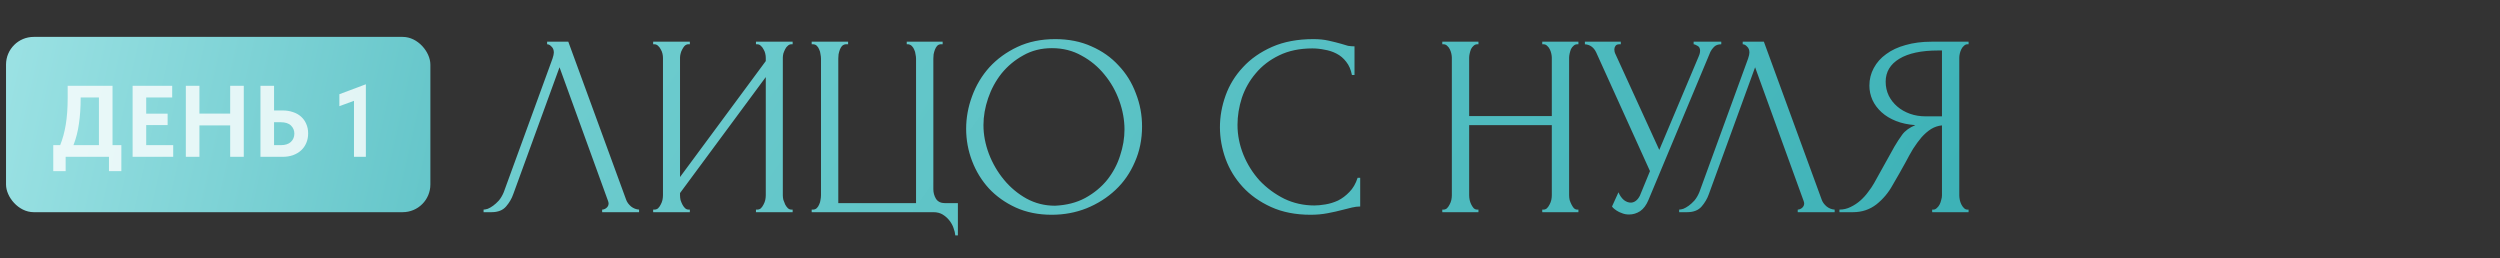
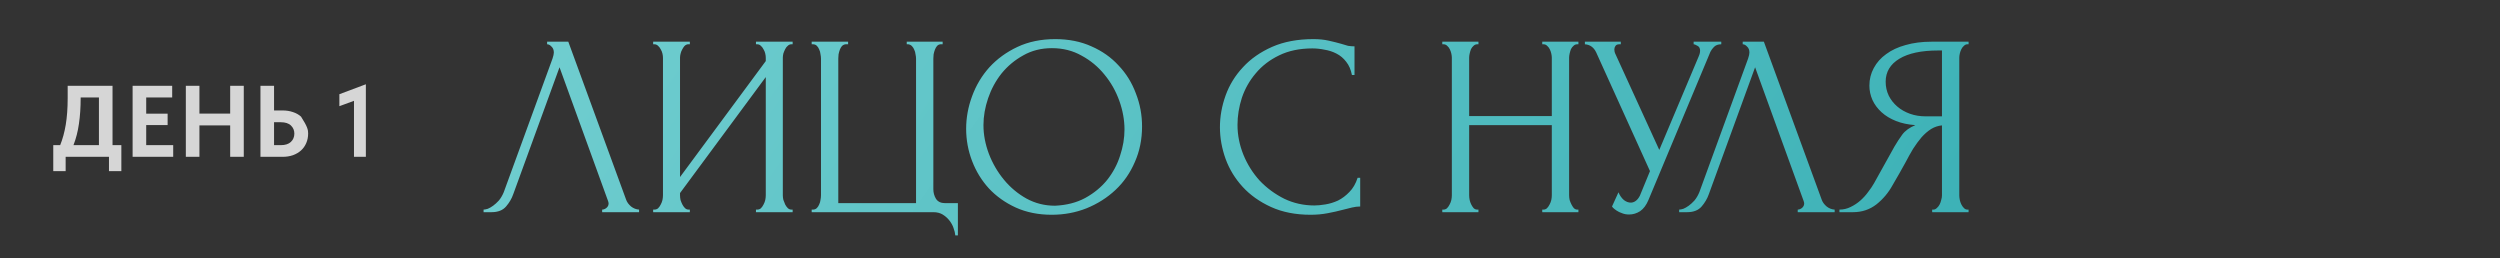
<svg xmlns="http://www.w3.org/2000/svg" width="271" height="28" viewBox="0 0 271 28" fill="none">
  <rect x="0" y="0" width="271" height="28" fill="#333333" stroke="none" />
  <path d="M55.64 21.04C55.472 21.525 55.211 21.973 54.856 22.384C54.501 22.795 53.979 23 53.288 23H52.42V22.72C52.532 22.72 52.681 22.692 52.868 22.636C53.055 22.561 53.251 22.449 53.456 22.3C53.661 22.151 53.867 21.964 54.072 21.74C54.277 21.497 54.455 21.199 54.604 20.844L59.896 6.34C59.989 6.06 60.036 5.845 60.036 5.696C60.036 5.416 59.952 5.201 59.784 5.052C59.635 4.884 59.476 4.8 59.308 4.8V4.52H61.604L67.876 21.656C67.969 21.917 68.147 22.16 68.408 22.384C68.669 22.589 68.959 22.701 69.276 22.72V23H65.272V22.72C65.421 22.72 65.571 22.664 65.72 22.552C65.888 22.421 65.972 22.253 65.972 22.048C65.972 21.992 65.953 21.908 65.916 21.796L60.652 7.292L55.64 21.04ZM81.946 22.72H82.086C82.235 22.72 82.366 22.673 82.478 22.58C82.59 22.468 82.683 22.337 82.758 22.188C82.851 22.02 82.916 21.852 82.954 21.684C82.991 21.497 83.01 21.329 83.01 21.18V8.356L73.714 20.928V21.18C73.714 21.329 73.732 21.497 73.77 21.684C73.826 21.852 73.891 22.011 73.966 22.16C74.04 22.309 74.134 22.44 74.246 22.552C74.358 22.664 74.488 22.72 74.638 22.72H74.778V23H70.802V22.72H70.942C71.091 22.72 71.222 22.673 71.334 22.58C71.446 22.468 71.539 22.337 71.614 22.188C71.707 22.02 71.772 21.852 71.81 21.684C71.847 21.497 71.866 21.329 71.866 21.18V6.256C71.866 6.125 71.847 5.976 71.81 5.808C71.772 5.64 71.707 5.481 71.614 5.332C71.539 5.183 71.446 5.061 71.334 4.968C71.222 4.856 71.091 4.8 70.942 4.8H70.802V4.52H74.778V4.8H74.554C74.423 4.819 74.302 4.884 74.19 4.996C74.096 5.108 74.012 5.239 73.938 5.388C73.863 5.519 73.807 5.668 73.77 5.836C73.732 5.985 73.714 6.125 73.714 6.256V19.192L83.01 6.62V6.256C83.01 6.125 82.991 5.976 82.954 5.808C82.916 5.64 82.851 5.481 82.758 5.332C82.683 5.183 82.59 5.061 82.478 4.968C82.366 4.856 82.235 4.8 82.086 4.8H81.946V4.52H85.922V4.8H85.782C85.632 4.8 85.502 4.856 85.39 4.968C85.278 5.061 85.184 5.183 85.11 5.332C85.035 5.481 84.97 5.64 84.914 5.808C84.876 5.976 84.858 6.125 84.858 6.256V21.18C84.858 21.329 84.876 21.488 84.914 21.656C84.97 21.824 85.035 21.992 85.11 22.16C85.184 22.309 85.278 22.44 85.39 22.552C85.502 22.664 85.632 22.72 85.782 22.72H85.922V23H81.946V22.72ZM87.987 22.72H88.127C88.295 22.72 88.435 22.664 88.547 22.552C88.659 22.44 88.743 22.309 88.799 22.16C88.874 22.011 88.92 21.852 88.939 21.684C88.976 21.497 88.995 21.329 88.995 21.18V6.34C88.995 6.209 88.976 6.051 88.939 5.864C88.92 5.677 88.874 5.509 88.799 5.36C88.743 5.211 88.659 5.08 88.547 4.968C88.435 4.856 88.295 4.8 88.127 4.8H87.987V4.52H91.935V4.8H91.655C91.506 4.819 91.375 4.884 91.263 4.996C91.17 5.108 91.095 5.239 91.039 5.388C90.983 5.537 90.936 5.705 90.899 5.892C90.88 6.06 90.871 6.209 90.871 6.34V22.02H99.299V6.34C99.299 6.209 99.28 6.06 99.243 5.892C99.224 5.705 99.178 5.537 99.103 5.388C99.047 5.239 98.963 5.108 98.851 4.996C98.739 4.884 98.608 4.819 98.459 4.8H98.291V4.52H102.183V4.8H101.931C101.782 4.819 101.66 4.884 101.567 4.996C101.474 5.108 101.399 5.239 101.343 5.388C101.287 5.537 101.24 5.705 101.203 5.892C101.184 6.06 101.175 6.209 101.175 6.34V20.508C101.175 20.881 101.268 21.227 101.455 21.544C101.66 21.861 101.987 22.02 102.435 22.02H103.835V25.52H103.555C103.536 25.277 103.471 25.007 103.359 24.708C103.266 24.428 103.116 24.157 102.911 23.896C102.724 23.653 102.482 23.439 102.183 23.252C101.903 23.084 101.567 23 101.175 23H87.987V22.72ZM114.391 4.24C115.847 4.24 117.154 4.501 118.311 5.024C119.468 5.528 120.448 6.219 121.251 7.096C122.072 7.955 122.698 8.963 123.127 10.12C123.575 11.259 123.799 12.453 123.799 13.704C123.799 15.104 123.538 16.392 123.015 17.568C122.511 18.744 121.811 19.752 120.915 20.592C120.019 21.432 118.974 22.095 117.779 22.58C116.603 23.047 115.343 23.28 113.999 23.28C112.562 23.28 111.264 23.019 110.107 22.496C108.968 21.973 107.998 21.283 107.195 20.424C106.411 19.565 105.804 18.576 105.375 17.456C104.946 16.336 104.731 15.169 104.731 13.956C104.731 12.761 104.946 11.585 105.375 10.428C105.804 9.252 106.43 8.207 107.251 7.292C108.091 6.377 109.108 5.64 110.303 5.08C111.498 4.52 112.86 4.24 114.391 4.24ZM114.363 22.3C115.614 22.244 116.706 21.964 117.639 21.46C118.591 20.937 119.384 20.284 120.019 19.5C120.654 18.697 121.12 17.82 121.419 16.868C121.736 15.916 121.895 14.973 121.895 14.04C121.895 13.013 121.708 11.977 121.335 10.932C120.962 9.887 120.43 8.944 119.739 8.104C119.048 7.245 118.218 6.555 117.247 6.032C116.295 5.491 115.222 5.22 114.027 5.22C112.87 5.22 111.834 5.481 110.919 6.004C110.004 6.508 109.22 7.161 108.567 7.964C107.932 8.767 107.447 9.663 107.111 10.652C106.775 11.641 106.607 12.612 106.607 13.564C106.607 14.591 106.803 15.627 107.195 16.672C107.587 17.699 108.128 18.632 108.819 19.472C109.51 20.312 110.322 20.993 111.255 21.516C112.207 22.039 113.243 22.3 114.363 22.3ZM142.265 5.248C140.884 5.248 139.68 5.5 138.653 6.004C137.645 6.489 136.805 7.133 136.133 7.936C135.461 8.72 134.957 9.607 134.621 10.596C134.304 11.585 134.145 12.565 134.145 13.536C134.145 14.637 134.36 15.72 134.789 16.784C135.219 17.829 135.807 18.763 136.553 19.584C137.319 20.387 138.205 21.04 139.213 21.544C140.221 22.029 141.313 22.272 142.489 22.272C142.825 22.272 143.217 22.235 143.665 22.16C144.132 22.085 144.589 21.945 145.037 21.74C145.485 21.516 145.896 21.208 146.269 20.816C146.661 20.424 146.96 19.911 147.165 19.276H147.445V22.384C147.165 22.384 146.867 22.421 146.549 22.496C146.251 22.571 145.915 22.655 145.541 22.748C145.056 22.879 144.515 23 143.917 23.112C143.339 23.224 142.723 23.28 142.069 23.28C140.445 23.28 139.017 23 137.785 22.44C136.553 21.88 135.527 21.152 134.705 20.256C133.884 19.36 133.268 18.352 132.857 17.232C132.447 16.093 132.241 14.945 132.241 13.788C132.241 12.631 132.447 11.483 132.857 10.344C133.268 9.205 133.893 8.188 134.733 7.292C135.573 6.377 136.628 5.64 137.897 5.08C139.167 4.52 140.66 4.24 142.377 4.24C142.993 4.24 143.544 4.296 144.029 4.408C144.533 4.52 144.981 4.632 145.373 4.744C145.653 4.837 145.905 4.912 146.129 4.968C146.372 5.005 146.605 5.024 146.829 5.024V8.132H146.549C146.437 7.553 146.232 7.077 145.933 6.704C145.635 6.312 145.28 6.013 144.869 5.808C144.477 5.603 144.048 5.463 143.581 5.388C143.133 5.295 142.695 5.248 142.265 5.248ZM167.18 22.72H167.32C167.451 22.72 167.572 22.673 167.684 22.58C167.796 22.468 167.889 22.337 167.964 22.188C168.057 22.02 168.123 21.852 168.16 21.684C168.197 21.497 168.216 21.329 168.216 21.18V13.564H159.256V21.18C159.256 21.329 159.275 21.497 159.312 21.684C159.349 21.852 159.405 22.011 159.48 22.16C159.555 22.309 159.639 22.44 159.732 22.552C159.844 22.664 159.975 22.72 160.124 22.72H160.264V23H156.344V22.72H156.484C156.615 22.72 156.736 22.673 156.848 22.58C156.96 22.468 157.053 22.337 157.128 22.188C157.221 22.02 157.287 21.852 157.324 21.684C157.361 21.497 157.38 21.329 157.38 21.18V6.256C157.38 6.125 157.361 5.976 157.324 5.808C157.287 5.64 157.231 5.481 157.156 5.332C157.081 5.183 156.988 5.061 156.876 4.968C156.764 4.856 156.633 4.8 156.484 4.8H156.344V4.52H160.264V4.8H160.124C159.975 4.8 159.844 4.856 159.732 4.968C159.62 5.061 159.527 5.183 159.452 5.332C159.396 5.481 159.349 5.64 159.312 5.808C159.275 5.976 159.256 6.125 159.256 6.256V12.584H168.216V6.256C168.216 6.125 168.197 5.976 168.16 5.808C168.123 5.64 168.067 5.481 167.992 5.332C167.917 5.183 167.824 5.061 167.712 4.968C167.6 4.856 167.469 4.8 167.32 4.8H167.18V4.52H171.1V4.8H170.96C170.811 4.8 170.68 4.856 170.568 4.968C170.456 5.061 170.363 5.183 170.288 5.332C170.232 5.481 170.185 5.64 170.148 5.808C170.111 5.976 170.092 6.125 170.092 6.256V21.18C170.092 21.329 170.111 21.497 170.148 21.684C170.204 21.852 170.269 22.011 170.344 22.16C170.419 22.309 170.503 22.44 170.596 22.552C170.708 22.664 170.829 22.72 170.96 22.72H171.1V23H167.18V22.72ZM171.802 4.52H175.694V4.8H175.526C175.321 4.8 175.181 4.865 175.106 4.996C175.031 5.108 174.994 5.229 174.994 5.36C174.994 5.453 175.003 5.537 175.022 5.612C175.041 5.687 175.059 5.743 175.078 5.78L179.866 16.252L184.15 6.088C184.169 6.051 184.197 5.976 184.234 5.864C184.271 5.733 184.29 5.612 184.29 5.5C184.29 5.239 184.197 5.061 184.01 4.968C183.823 4.856 183.683 4.8 183.59 4.8V4.52H186.586V4.8C186.25 4.8 185.989 4.893 185.802 5.08C185.634 5.248 185.503 5.425 185.41 5.612L178.69 21.684C178.466 22.225 178.167 22.627 177.794 22.888C177.421 23.131 177.019 23.252 176.59 23.252C176.31 23.252 176.058 23.205 175.834 23.112C175.61 23.037 175.414 22.944 175.246 22.832C175.078 22.72 174.947 22.617 174.854 22.524C174.779 22.431 174.742 22.384 174.742 22.384L175.442 20.844C175.591 21.199 175.787 21.479 176.03 21.684C176.273 21.871 176.525 21.964 176.786 21.964C176.954 21.964 177.122 21.908 177.29 21.796C177.477 21.665 177.635 21.469 177.766 21.208L178.858 18.548L173.034 5.696C172.773 5.136 172.362 4.837 171.802 4.8V4.52ZM185.241 21.04C185.073 21.525 184.811 21.973 184.457 22.384C184.102 22.795 183.579 23 182.889 23H182.021V22.72C182.133 22.72 182.282 22.692 182.469 22.636C182.655 22.561 182.851 22.449 183.057 22.3C183.262 22.151 183.467 21.964 183.673 21.74C183.878 21.497 184.055 21.199 184.205 20.844L189.497 6.34C189.59 6.06 189.637 5.845 189.637 5.696C189.637 5.416 189.553 5.201 189.385 5.052C189.235 4.884 189.077 4.8 188.909 4.8V4.52H191.205L197.477 21.656C197.57 21.917 197.747 22.16 198.009 22.384C198.27 22.589 198.559 22.701 198.877 22.72V23H194.873V22.72C195.022 22.72 195.171 22.664 195.321 22.552C195.489 22.421 195.573 22.253 195.573 22.048C195.573 21.992 195.554 21.908 195.517 21.796L190.253 7.292L185.241 21.04ZM209.446 22.72H209.586C209.717 22.72 209.838 22.664 209.95 22.552C210.081 22.44 210.184 22.309 210.258 22.16C210.333 22.011 210.389 21.852 210.426 21.684C210.482 21.497 210.51 21.329 210.51 21.18V13.592C210.1 13.629 209.708 13.76 209.334 13.984C208.98 14.208 208.634 14.507 208.298 14.88C207.981 15.253 207.673 15.673 207.374 16.14C207.094 16.607 206.824 17.092 206.562 17.596C206.357 17.969 206.133 18.371 205.89 18.8C205.648 19.211 205.405 19.631 205.162 20.06C204.714 20.881 204.126 21.581 203.398 22.16C202.67 22.72 201.83 23 200.878 23H199.394V22.72C199.824 22.72 200.225 22.627 200.598 22.44C200.99 22.253 201.345 22.02 201.662 21.74C201.98 21.46 202.26 21.152 202.502 20.816C202.764 20.48 202.978 20.163 203.146 19.864L205.358 15.888C205.62 15.44 205.9 15.011 206.198 14.6C206.516 14.171 206.992 13.825 207.626 13.564C206.842 13.508 206.142 13.359 205.526 13.116C204.91 12.873 204.388 12.556 203.958 12.164C203.529 11.772 203.202 11.333 202.978 10.848C202.754 10.344 202.642 9.821 202.642 9.28C202.642 8.589 202.801 7.955 203.118 7.376C203.436 6.779 203.884 6.275 204.462 5.864C205.041 5.435 205.741 5.108 206.562 4.884C207.402 4.641 208.336 4.52 209.362 4.52H213.394V4.8H213.254C213.124 4.8 213.002 4.856 212.89 4.968C212.778 5.061 212.685 5.183 212.61 5.332C212.536 5.481 212.48 5.64 212.442 5.808C212.405 5.976 212.386 6.125 212.386 6.256V21.18C212.386 21.329 212.405 21.497 212.442 21.684C212.48 21.852 212.536 22.011 212.61 22.16C212.685 22.309 212.778 22.44 212.89 22.552C213.002 22.664 213.124 22.72 213.254 22.72H213.394V23H209.446V22.72ZM204.406 8.86C204.406 9.401 204.518 9.905 204.742 10.372C204.966 10.82 205.274 11.212 205.666 11.548C206.058 11.884 206.516 12.145 207.038 12.332C207.561 12.519 208.13 12.612 208.746 12.612H210.51V5.472H210.09C208.28 5.472 206.88 5.771 205.89 6.368C204.901 6.965 204.406 7.796 204.406 8.86Z" fill="url(#paint0_linear_11861_48)" />
-   <rect x="0.653" y="4" width="46" height="19" rx="3" fill="url(#paint1_linear_11861_48)" />
-   <path d="M5.774 15.735H6.522C6.786 15.09 6.987 14.353 7.127 13.524C7.266 12.688 7.336 11.724 7.336 10.631V9.3H12.198V15.735H13.155V18.551H11.813V17H7.116V18.551H5.774V15.735ZM8.744 10.609C8.744 11.643 8.681 12.578 8.557 13.414C8.44 14.25 8.242 15.024 7.963 15.735H10.724V10.565H8.744V10.609ZM14.375 9.3H18.665V10.565H15.849V12.325H18.17V13.557H15.849V15.735H18.775V17H14.375V9.3ZM24.951 13.59H21.618V17H20.144V9.3H21.618V12.314H24.951V9.3H26.425V17H24.951V13.59ZM28.233 9.3H29.707V11.973H30.631C31.041 11.973 31.415 12.032 31.753 12.149C32.097 12.259 32.391 12.424 32.633 12.644C32.875 12.857 33.062 13.117 33.194 13.425C33.333 13.733 33.403 14.078 33.403 14.459C33.403 14.848 33.333 15.2 33.194 15.515C33.062 15.823 32.875 16.087 32.633 16.307C32.391 16.527 32.097 16.699 31.753 16.824C31.415 16.941 31.041 17 30.631 17H28.233V9.3ZM30.433 15.735C30.917 15.735 31.283 15.618 31.533 15.383C31.782 15.148 31.907 14.848 31.907 14.481C31.907 14.136 31.786 13.847 31.544 13.612C31.302 13.37 30.928 13.249 30.422 13.249H29.707V15.735H30.433ZM38.372 10.928L36.788 11.511V10.213L39.659 9.135V17H38.372V10.928Z" fill="white" fill-opacity="0.8" />
+   <path d="M5.774 15.735H6.522C6.786 15.09 6.987 14.353 7.127 13.524C7.266 12.688 7.336 11.724 7.336 10.631V9.3H12.198V15.735H13.155V18.551H11.813V17H7.116V18.551H5.774V15.735ZM8.744 10.609C8.744 11.643 8.681 12.578 8.557 13.414C8.44 14.25 8.242 15.024 7.963 15.735H10.724V10.565H8.744V10.609ZM14.375 9.3H18.665V10.565H15.849V12.325H18.17V13.557H15.849V15.735H18.775V17H14.375V9.3ZM24.951 13.59H21.618V17H20.144V9.3H21.618V12.314H24.951V9.3H26.425V17H24.951V13.59ZM28.233 9.3H29.707V11.973H30.631C31.041 11.973 31.415 12.032 31.753 12.149C32.097 12.259 32.391 12.424 32.633 12.644C33.333 13.733 33.403 14.078 33.403 14.459C33.403 14.848 33.333 15.2 33.194 15.515C33.062 15.823 32.875 16.087 32.633 16.307C32.391 16.527 32.097 16.699 31.753 16.824C31.415 16.941 31.041 17 30.631 17H28.233V9.3ZM30.433 15.735C30.917 15.735 31.283 15.618 31.533 15.383C31.782 15.148 31.907 14.848 31.907 14.481C31.907 14.136 31.786 13.847 31.544 13.612C31.302 13.37 30.928 13.249 30.422 13.249H29.707V15.735H30.433ZM38.372 10.928L36.788 11.511V10.213L39.659 9.135V17H38.372V10.928Z" fill="white" fill-opacity="0.8" />
  <defs>
    <linearGradient id="paint0_linear_11861_48" x1="52" y1="8.111" x2="205.121" y2="116.267" gradientUnits="userSpaceOnUse">
      <stop stop-color="#71CED0" />
      <stop offset="1" stop-color="#2BA8AE" />
    </linearGradient>
    <linearGradient id="paint1_linear_11861_48" x1="0.653" y1="9.504" x2="96.995" y2="30.964" gradientUnits="userSpaceOnUse">
      <stop stop-color="#9AE1E3" />
      <stop offset="1" stop-color="#2BA8AE" />
    </linearGradient>
  </defs>
</svg>